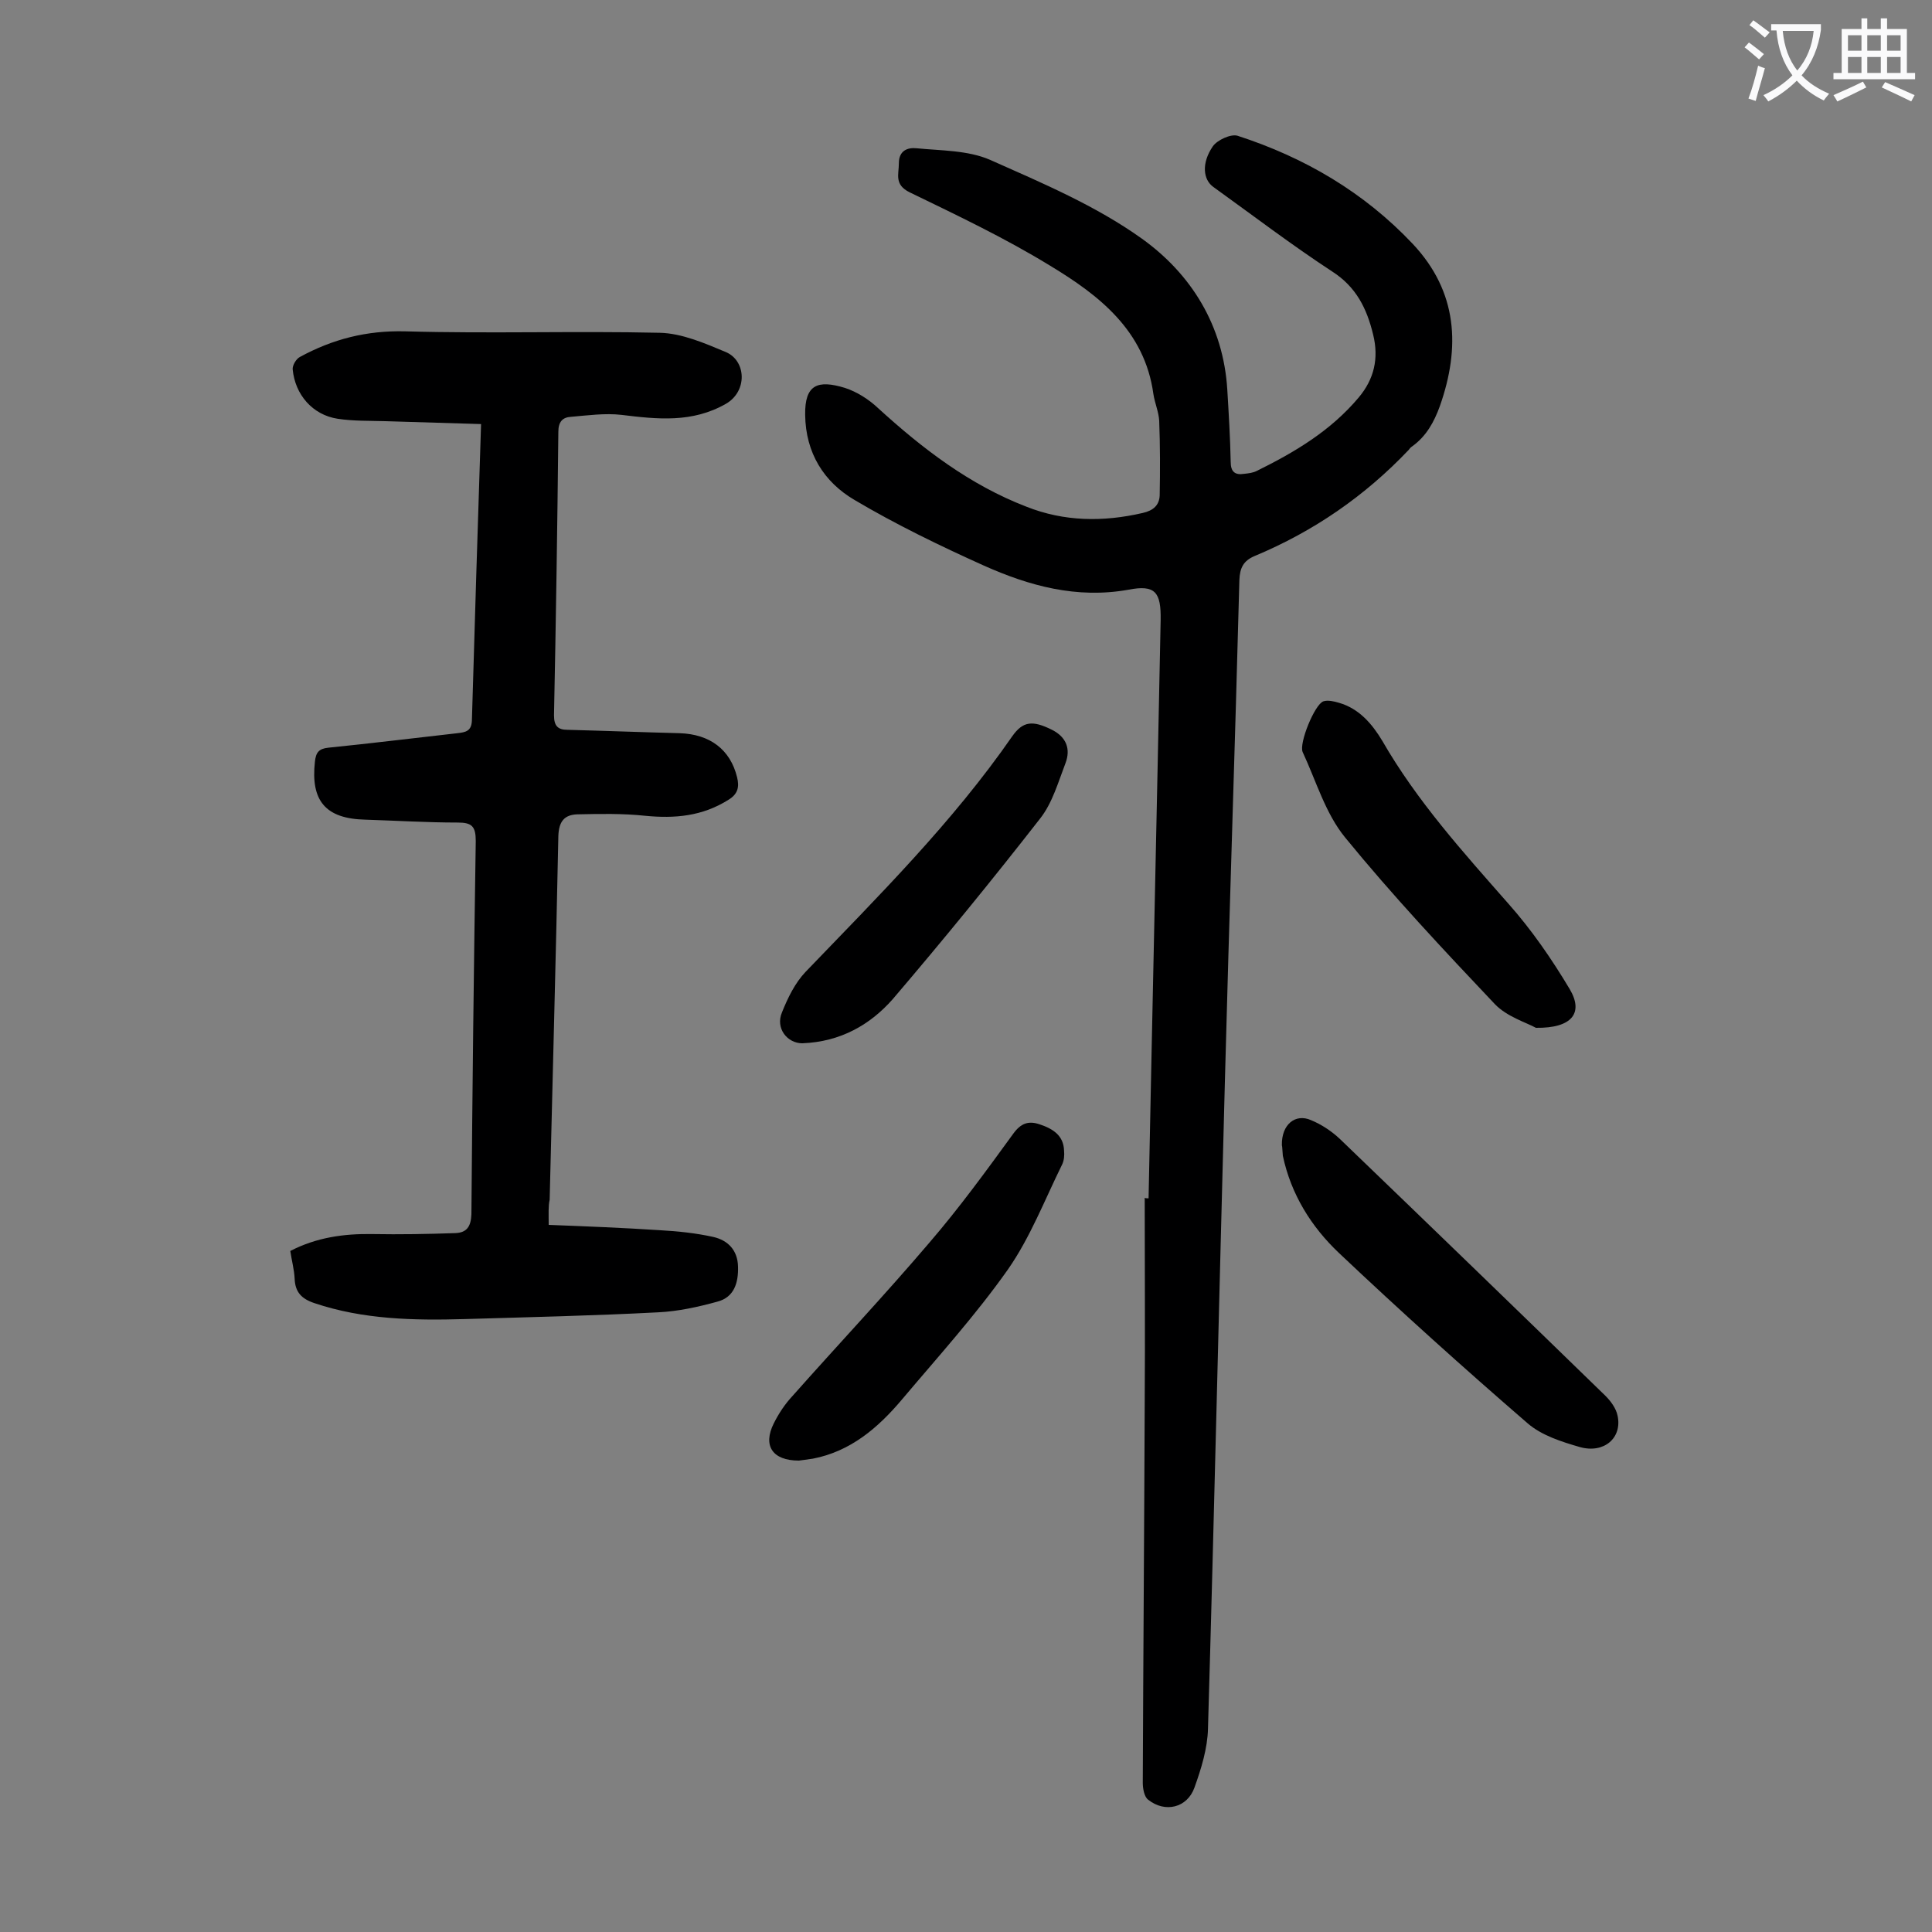
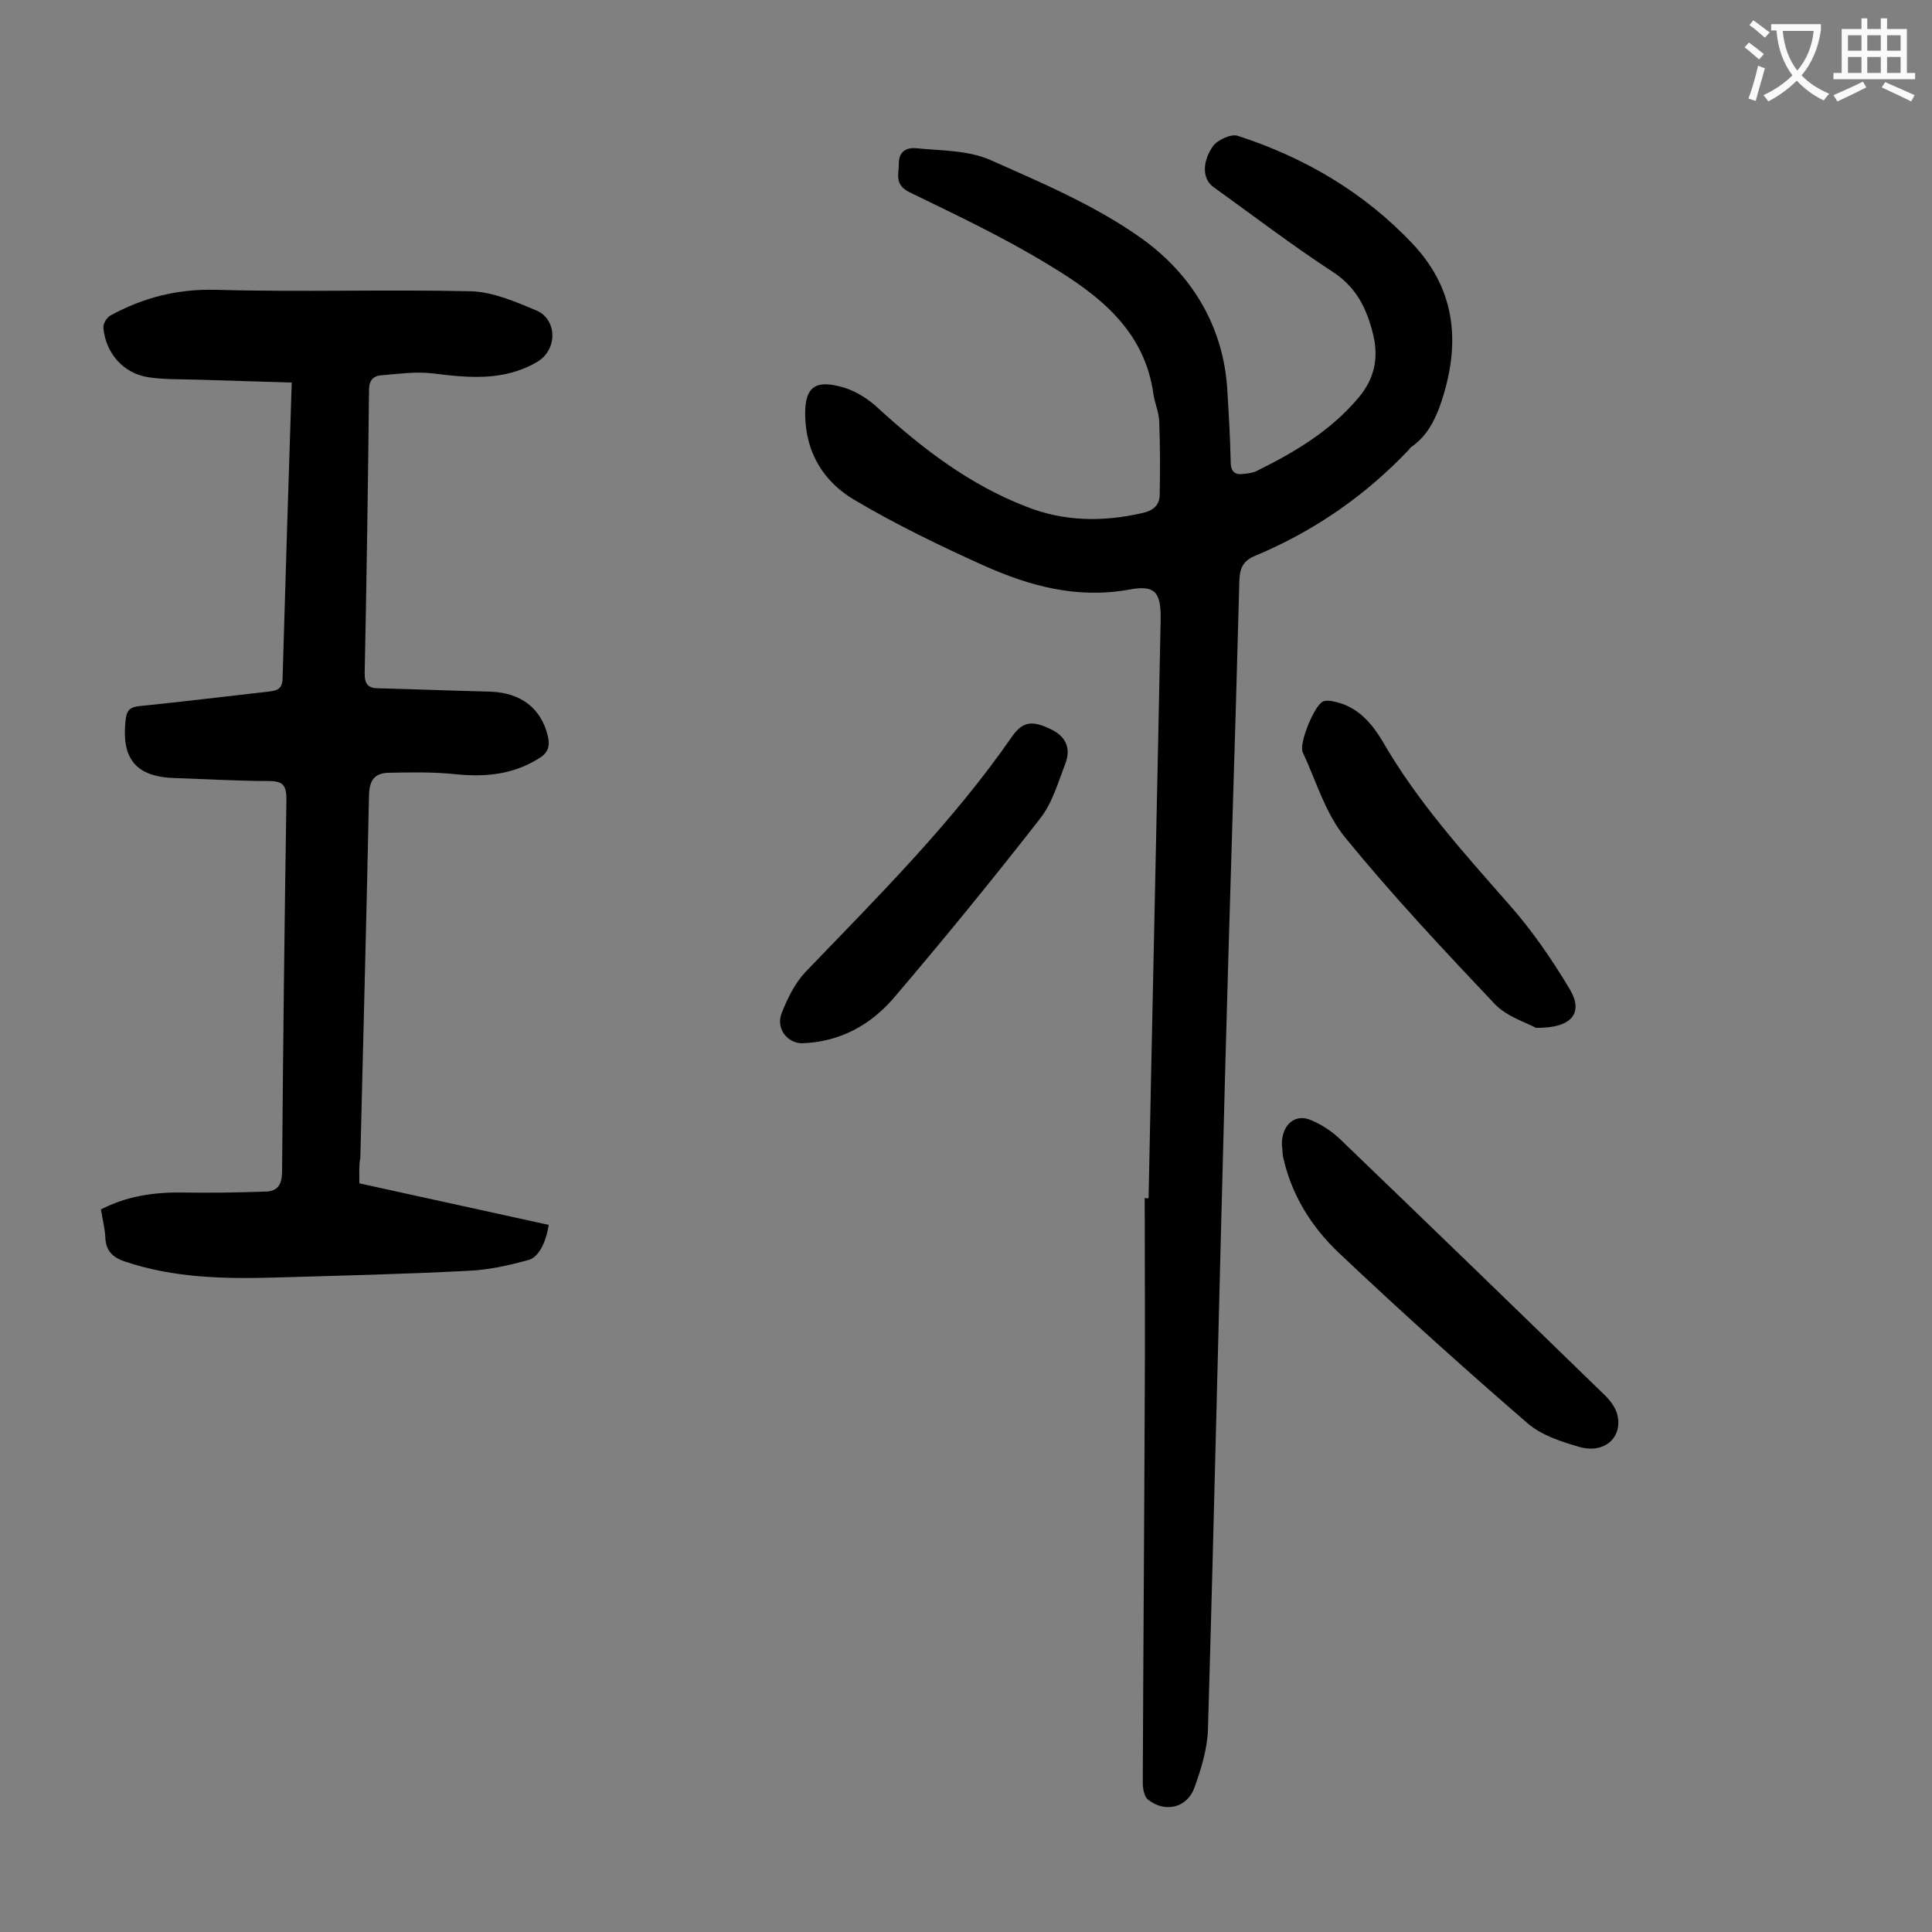
<svg xmlns="http://www.w3.org/2000/svg" enable-background="new 0 0 400 400" viewBox="0 0 400 400">
  <rect x="0" y="0" width="400" height="400" fill="#808080" stroke="none" />
  <g fill="#000001">
    <path d="m237.8 248.1c.8-39.9 1.7-79.8 2.5-119.7.1-5.8-1.1-7.4-6.7-6.3-10.7 1.9-20.5-.8-29.9-5-9.1-4.1-18.2-8.5-26.8-13.6-6.3-3.7-10.1-9.7-10.2-17.6-.1-6.3 2.6-7.3 8.2-5.6 2.5.8 5 2.4 6.9 4.2 9.2 8.4 19 15.9 30.7 20.4 7.8 3.1 15.9 3.2 24.1 1.3 2.2-.5 3.4-1.6 3.5-3.6.1-5.2.1-10.3-.1-15.5-.1-1.8-.9-3.6-1.2-5.5-1.8-13.2-11.3-20.5-21.4-26.6-9.3-5.7-19.2-10.4-29.1-15.2-3.2-1.6-2.2-3.7-2.2-6 0-2.7 1.9-3.3 3.7-3.1 5.1.5 10.6.4 15.2 2.4 10.8 4.8 21.9 9.5 31.4 16.3 10.2 7.3 16.9 18 17.7 31.3.3 5 .6 9.9.7 14.9 0 2.1.9 2.8 2.8 2.5.9-.1 1.8-.2 2.6-.6 7.9-3.9 15.3-8.3 21.1-15.2 3.2-3.8 4.2-8.1 3-13-1.3-5.4-3.5-9.9-8.5-13.1-8.4-5.5-16.4-11.6-24.6-17.5-2.1-1.5-2.5-4.9-.1-8.4.9-1.3 3.7-2.6 5.1-2.2 13.9 4.5 26.2 11.7 36.3 22.4 9.3 9.9 9.9 21.4 5.6 33.6-1.2 3.3-2.8 6.2-5.7 8.3-.3.2-.5.4-.7.7-9.1 9.6-19.7 16.9-31.9 22-2.4 1-3.1 2.5-3.2 5-.9 34.6-2.1 69.2-3 103.8-1.2 44.7-2.2 89.3-3.5 134-.1 4.1-1.4 8.3-2.8 12.2-1.5 4.2-6.1 5.3-9.6 2.5-.8-.6-1.1-2.3-1.1-3.5.1-26.2.3-52.4.4-78.6.1-14.2 0-28.3 0-42.5.2.1.5.1.8.1z" />
-     <path d="m113.6 253.6c7.8.3 15.4.6 23 1.1 3.7.2 7.5.6 11.1 1.4 3 .7 5 2.7 5.1 6.1s-.8 6.4-4.3 7.3c-4 1.1-8.1 2-12.2 2.2-13.3.7-26.7 1-40.1 1.4-10.5.3-21 .1-31.1-3.3-2.7-.9-4-2.3-4.1-5.1-.1-1.9-.6-3.7-.9-5.7 5.4-2.8 11.1-3.6 17-3.5 5.7.1 11.4 0 17.2-.2 2.3-.1 3.2-1.3 3.3-3.9.2-25.8.5-51.5.9-77.3 0-3-.8-3.8-3.7-3.8-6.4 0-12.8-.4-19.2-.6-8.2-.2-11.3-3.9-10.4-12 .2-1.9.8-2.7 2.8-2.9 8.9-.9 17.8-2 26.7-3 1.7-.2 2.9-.4 3-2.6.6-20.2 1.2-40.4 1.9-61.4-6.7-.2-13.2-.4-19.8-.6-3.3-.1-6.6 0-9.9-.5-5.2-.8-8.8-5-9.3-10.2-.1-.8.7-2.2 1.5-2.6 6.8-3.7 13.8-5.5 21.8-5.3 17.6.5 35.2-.1 52.7.3 4.6.1 9.4 2.2 13.7 4 4.2 1.8 4.5 8.1 0 10.7-7 4-14.2 3.2-21.6 2.3-3.4-.4-7 .1-10.5.4-1.7.1-2.6 1-2.6 3.1-.2 19.6-.5 39.1-.9 58.7 0 2.2.8 3 2.8 3 7.7.2 15.4.5 23.2.7 6.3.2 10.5 3.4 11.9 9.1.5 2 .2 3.5-1.8 4.7-5.4 3.4-11.1 3.9-17.2 3.3-4.7-.5-9.4-.4-14.1-.3-2.6.1-3.8 1.4-3.9 4.5-.5 25.1-1.2 50.2-1.8 75.3-.3 1.3-.2 2.9-.2 5.2z" />
+     <path d="m113.6 253.6s-.8 6.4-4.3 7.3c-4 1.1-8.1 2-12.2 2.2-13.3.7-26.7 1-40.1 1.4-10.5.3-21 .1-31.1-3.3-2.7-.9-4-2.3-4.1-5.1-.1-1.9-.6-3.7-.9-5.7 5.4-2.8 11.1-3.6 17-3.5 5.7.1 11.4 0 17.2-.2 2.3-.1 3.2-1.3 3.3-3.9.2-25.8.5-51.5.9-77.3 0-3-.8-3.8-3.7-3.8-6.4 0-12.8-.4-19.2-.6-8.2-.2-11.3-3.9-10.4-12 .2-1.9.8-2.7 2.8-2.9 8.9-.9 17.8-2 26.7-3 1.7-.2 2.9-.4 3-2.6.6-20.2 1.2-40.4 1.9-61.4-6.7-.2-13.2-.4-19.8-.6-3.3-.1-6.6 0-9.9-.5-5.2-.8-8.8-5-9.3-10.2-.1-.8.7-2.2 1.5-2.6 6.8-3.7 13.8-5.5 21.8-5.3 17.6.5 35.2-.1 52.7.3 4.6.1 9.4 2.2 13.7 4 4.2 1.8 4.5 8.1 0 10.7-7 4-14.2 3.2-21.6 2.3-3.4-.4-7 .1-10.5.4-1.7.1-2.6 1-2.6 3.1-.2 19.6-.5 39.1-.9 58.7 0 2.2.8 3 2.8 3 7.7.2 15.4.5 23.2.7 6.3.2 10.5 3.4 11.9 9.1.5 2 .2 3.5-1.8 4.7-5.4 3.4-11.1 3.9-17.2 3.3-4.7-.5-9.4-.4-14.1-.3-2.6.1-3.8 1.4-3.9 4.5-.5 25.1-1.2 50.2-1.8 75.3-.3 1.3-.2 2.9-.2 5.2z" />
    <path d="m265.4 237.1c-.1-4.3 2.8-6.6 6-5.2 2.2.9 4.3 2.3 6 3.9 18.4 17.7 36.7 35.4 55 53.2 1.1 1.1 2.2 2.6 2.5 4.1 1 4.6-2.8 7.9-7.8 6.5-3.8-1.1-7.9-2.4-10.8-4.9-13.3-11.5-26.3-23.2-39.1-35.3-5.7-5.4-9.9-12.1-11.6-20.1-.1-.9-.1-1.9-.2-2.2z" />
-     <path d="m165.4 302.4c-5.5 0-7.5-3.1-5.2-7.7 1-2 2.3-4 3.9-5.7 9.4-10.6 19.1-20.9 28.3-31.7 6.2-7.2 11.8-14.9 17.4-22.6 1.6-2.2 3.2-2.7 5.5-1.9 2.7.9 4.9 2.3 5 5.4.1 1 0 2.1-.4 2.9-3.6 7.3-6.6 15.1-11.2 21.7-6.7 9.5-14.5 18.1-22 27-4.9 5.8-10.6 10.7-18.4 12.2-1.2.2-2.3.3-2.9.4z" />
    <path d="m318 212.8c-2-1.1-6-2.3-8.5-4.9-10.6-11.2-21.2-22.5-31-34.5-4.1-5-6-11.7-8.8-17.7-.8-1.8 2.5-9.9 4.3-10.5.9-.3 2.2 0 3.2.3 4.2 1.2 6.9 4.4 9 7.9 7.2 12.5 16.7 23 26.1 33.7 4.8 5.4 9 11.5 12.7 17.7 2.9 4.9.5 8.1-7 8z" />
    <path d="m166.1 216c-3.1 0-5.6-3.1-4.2-6.4 1.2-3 2.7-6.1 4.9-8.4 15-15.6 30.4-30.9 42.8-48.8 2.2-3.1 4.2-3.3 8.2-1.3 3 1.5 3.9 4 2.8 6.9-1.5 3.9-2.7 8.2-5.2 11.4-9.9 12.7-20.1 25.2-30.6 37.5-4.6 5.2-10.7 8.8-18.7 9.1z" />
  </g>
  <path d="m362.1 8.8c1.1.8 2.1 1.6 3.1 2.4l-1 1.1c-1.3-1.1-2.3-2-3-2.5zm1.9 4.8c.5.2.9.4 1.4.5-.6 2.3-1.3 4.5-1.9 6.8l-1.5-.5c.8-2.1 1.4-4.3 2-6.8zm-1-9.4c1.3.9 2.4 1.8 3.4 2.5l-1 1.1c-1.4-1.2-2.4-2.1-3.2-2.6zm3.7 2.2v-1.4h10.3v1.2c-.5 3.6-1.8 6.8-4 9.4 1.5 1.6 3.4 2.8 5.7 3.8-.3.4-.7.8-1.1 1.4-2.3-1.1-4.1-2.5-5.6-4.1-1.6 1.6-3.6 3.1-5.9 4.3-.3-.5-.7-.9-1-1.3 2.4-1.1 4.4-2.5 6-4.1-1.9-2.5-3-5.6-3.3-9.3h-1.1zm8.8 0h-6.4c.3 3.3 1.3 6 3 8.2 2-2.3 3.1-5.1 3.4-8.2z" fill="#fafafb" />
  <path d="m385.3 3.8h1.3v2.2h2.8v-2.2h1.3v2.2h4.1v9.1h1.7v1.3h-16.9v-1.3h1.7v-9.1h4.1v-2.2zm.4 13.1.7 1.2c-1.8.9-3.8 1.9-6 2.9-.2-.4-.5-.8-.8-1.3 2.3-1 4.3-1.9 6.1-2.8zm-3.1-6.4h2.8v-3.2h-2.8zm0 4.6h2.8v-3.3h-2.8zm4-4.6h2.8v-3.2h-2.8zm0 4.6h2.8v-3.3h-2.8zm3.7 1.9c2.1.9 4.1 1.8 6.1 2.7l-.7 1.3c-2.2-1.1-4.2-2-6.1-2.9zm3.2-9.7h-2.8v3.2h2.8zm-2.8 7.8h2.8v-3.3h-2.8z" fill="#fafafb" />
</svg>